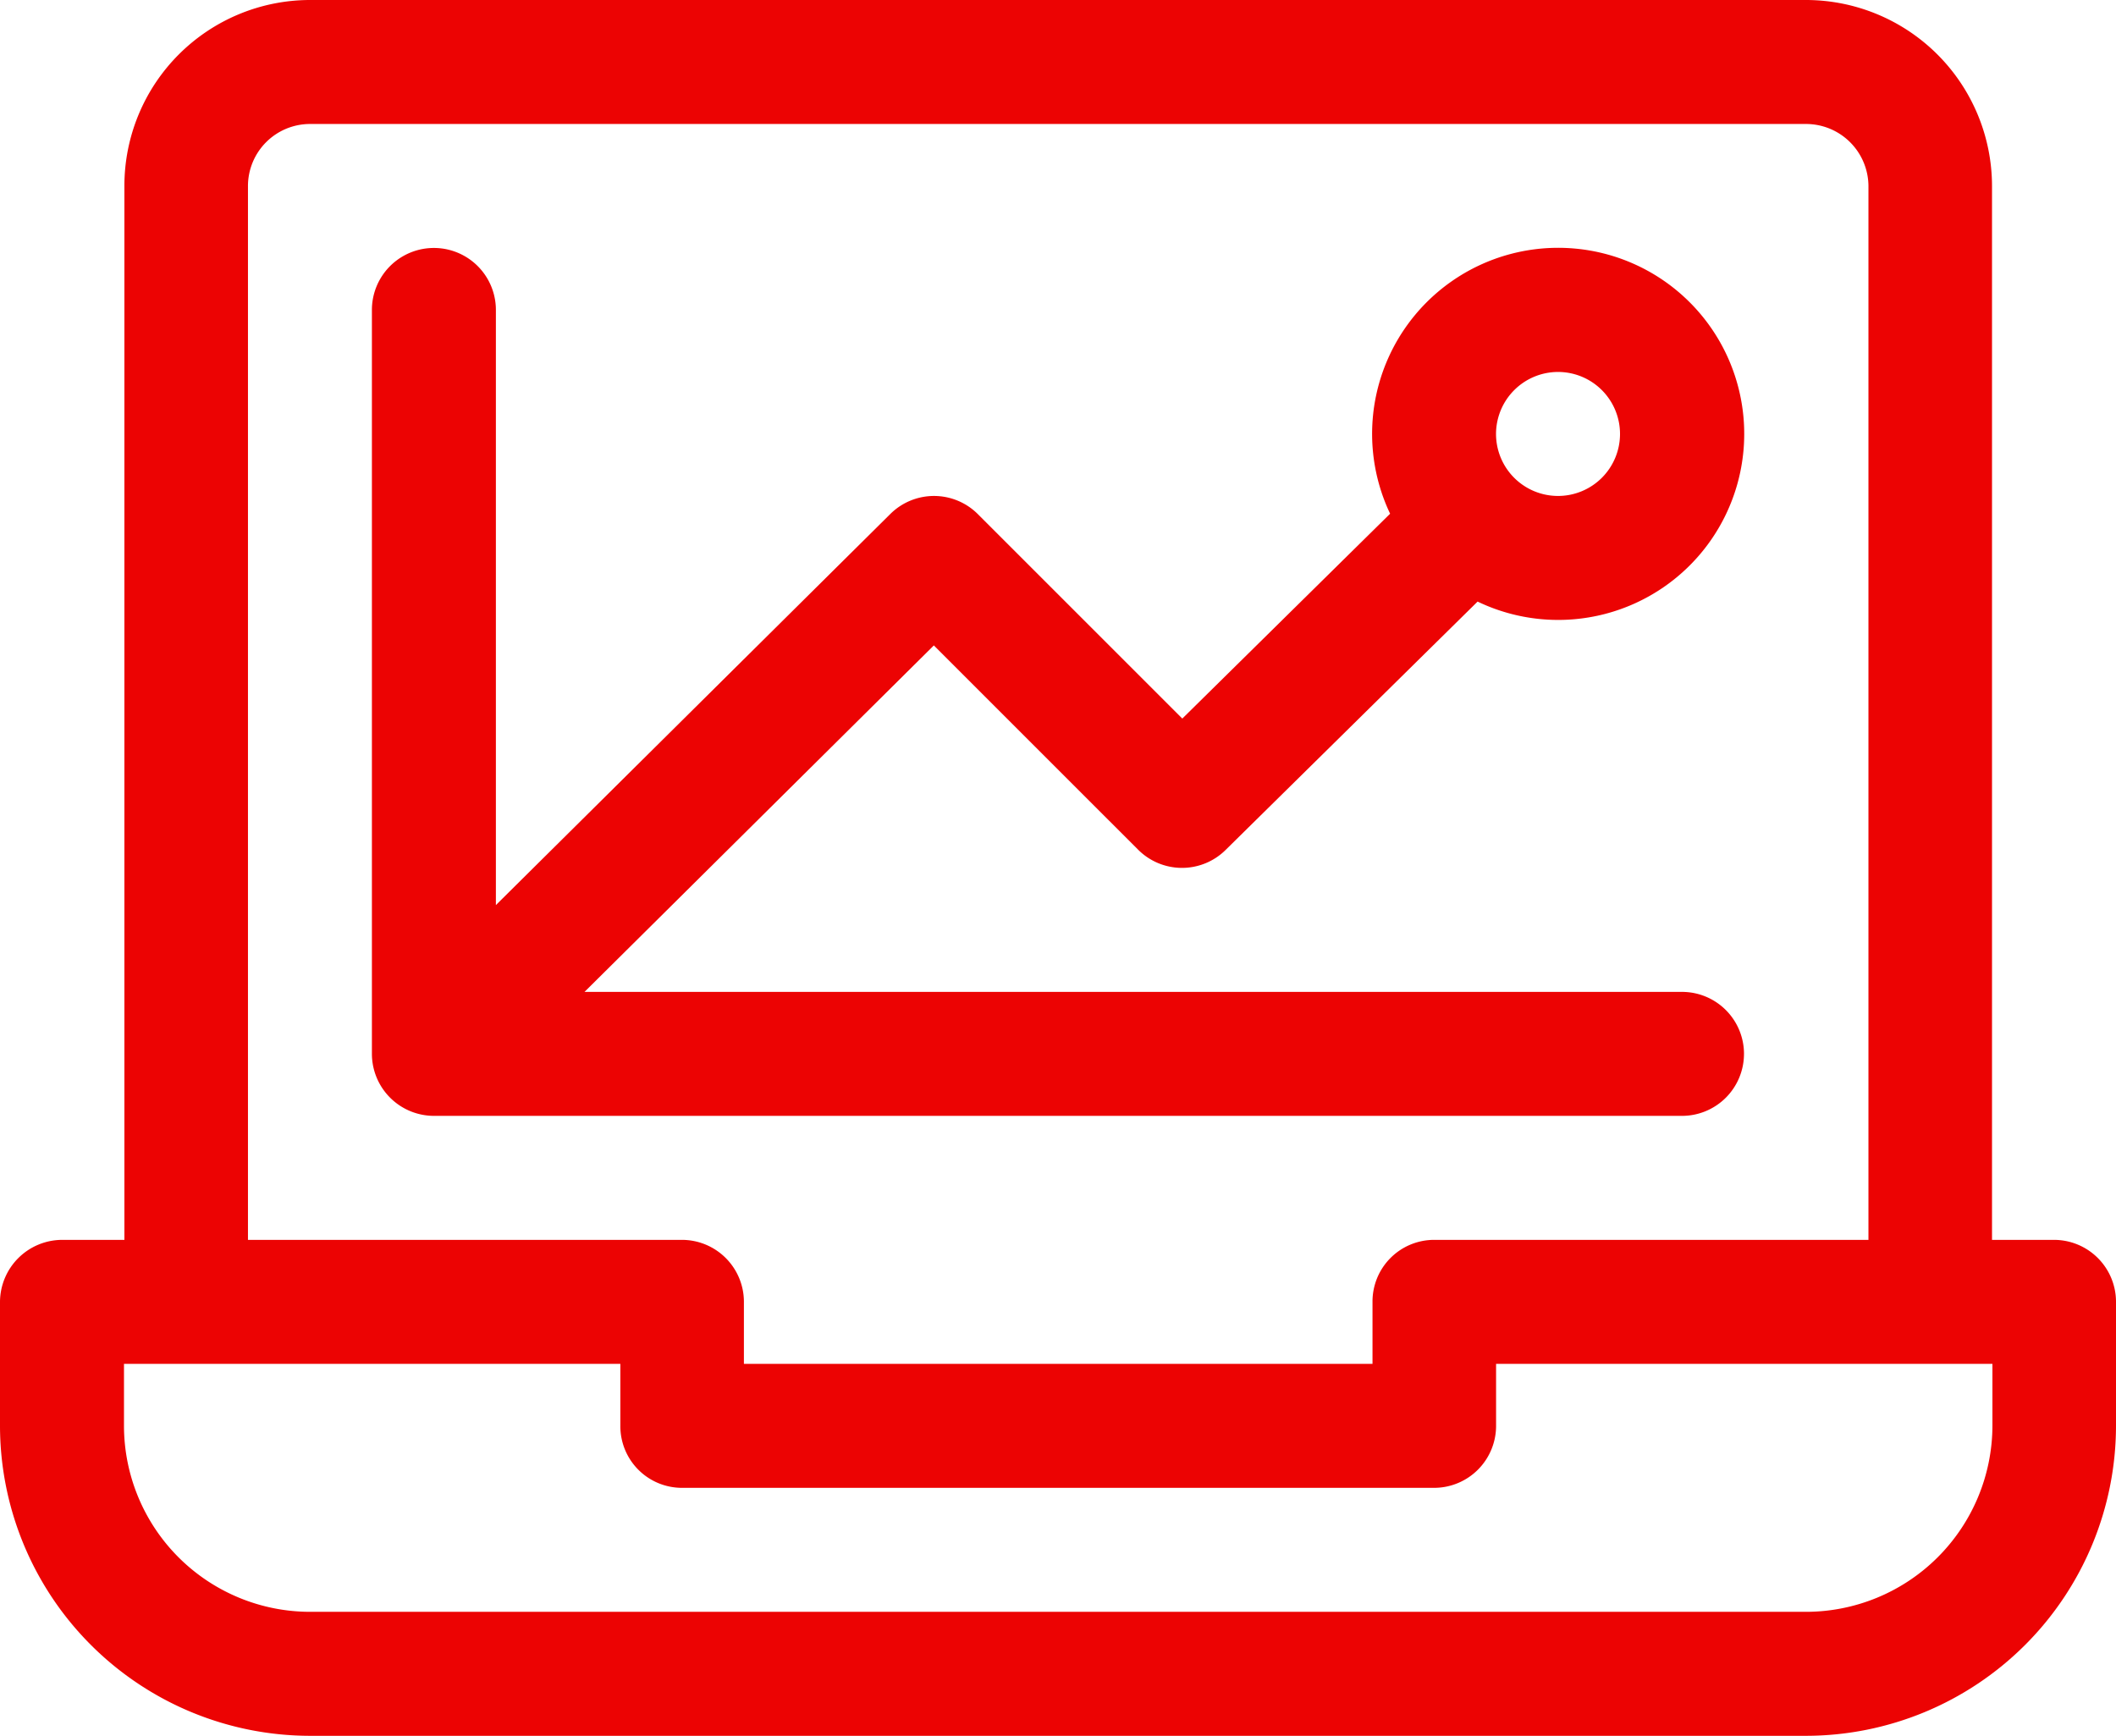
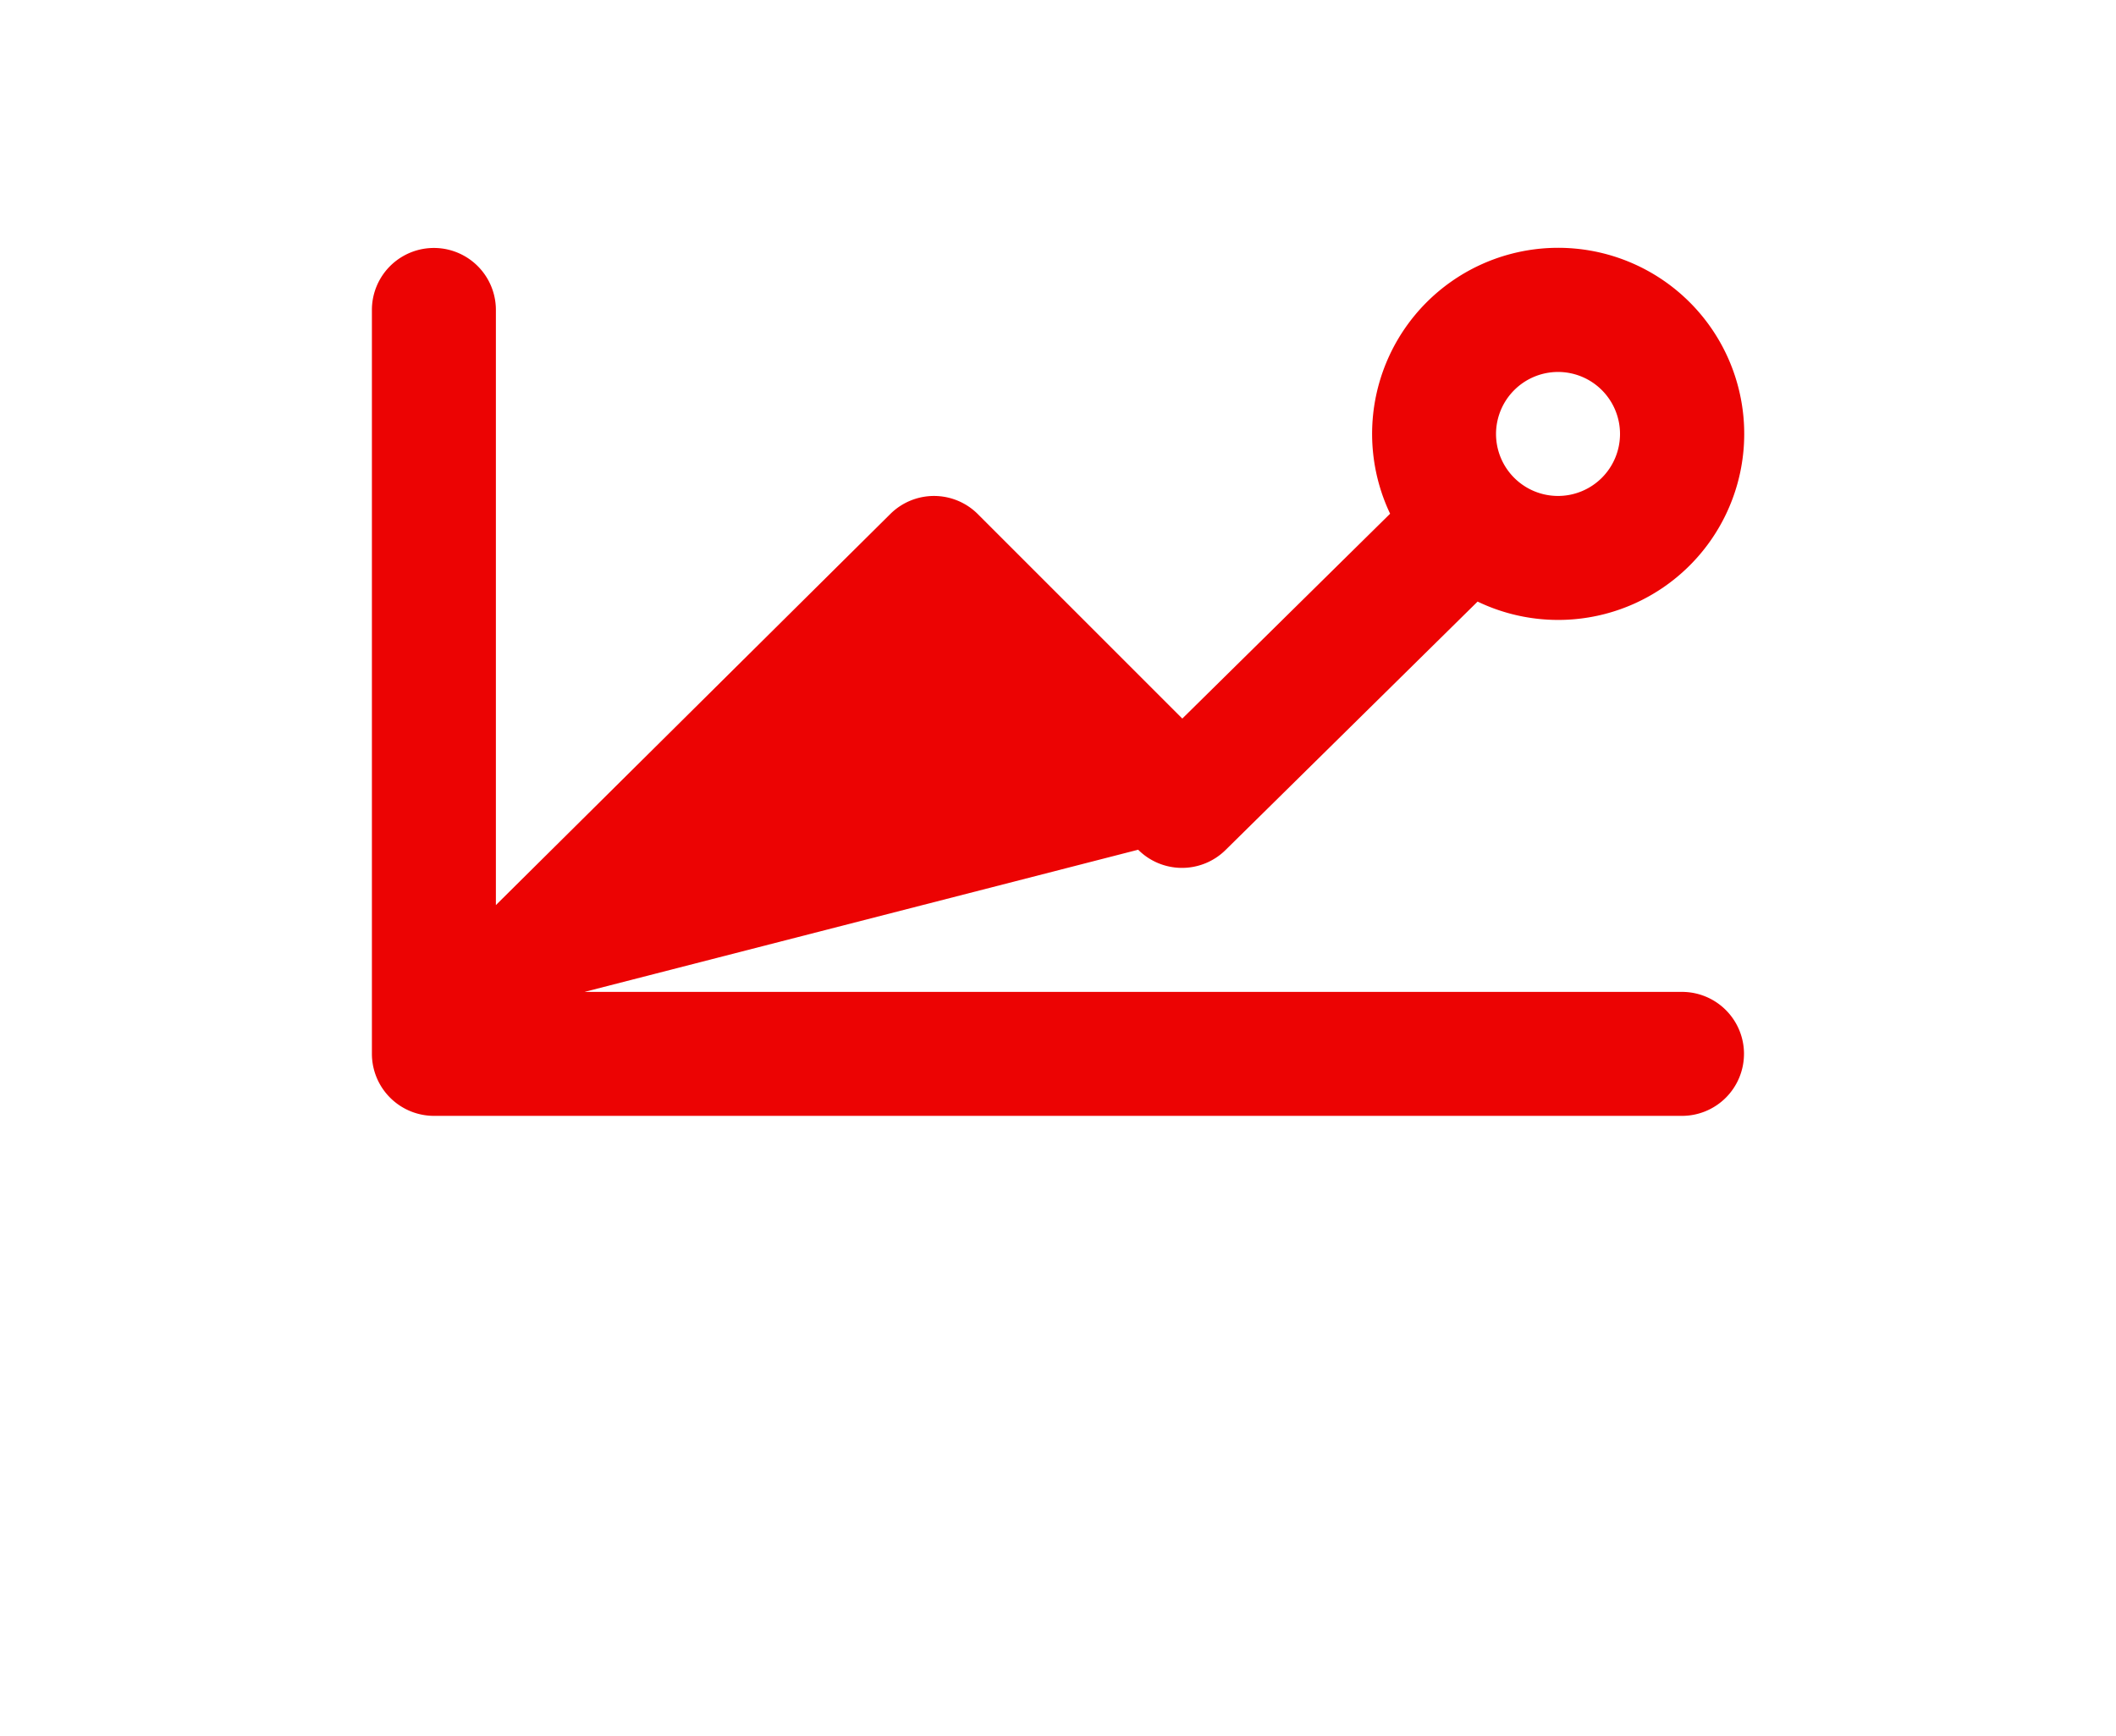
<svg xmlns="http://www.w3.org/2000/svg" id="analytics" width="128" height="105" viewBox="0 0 128 105">
-   <path id="Path_163" data-name="Path 163" d="M124.25,75H120.5V11.25A11.263,11.263,0,0,0,109.25,0H18.75A11.241,11.241,0,0,0,7.525,11.25V75H3.775A3.771,3.771,0,0,0,0,78.75v7.5A18.771,18.771,0,0,0,18.75,105h90.5A18.771,18.771,0,0,0,128,86.25v-7.5A3.75,3.75,0,0,0,124.25,75ZM15,11.25A3.755,3.755,0,0,1,18.75,7.5h90.5a3.777,3.777,0,0,1,3.775,3.75V75H86.75a3.729,3.729,0,0,0-3.725,3.75V82.5H45V78.75A3.75,3.75,0,0,0,41.25,75H15Zm105.525,75A11.285,11.285,0,0,1,109.25,97.5H18.75A11.263,11.263,0,0,1,7.5,86.25V82.5H37.526v3.75A3.728,3.728,0,0,0,41.25,90h45.5a3.75,3.75,0,0,0,3.75-3.75V82.5h30.025Zm0,0" fill="#ec0303" />
-   <path id="Path_164" data-name="Path 164" d="M173,108.75a3.75,3.75,0,0,0-3.75-3.75H102.861l21.132-20.958L136.352,96.4a3.75,3.75,0,0,0,5.284.02l15.249-15.03a11.255,11.255,0,1,0-5.292-5.315l-12.57,12.391L126.655,76.1a3.749,3.749,0,0,0-5.292-.012L97.5,99.749v-36a3.75,3.75,0,1,0-7.5,0v45a3.758,3.758,0,0,0,3.749,3.75h75.5a3.75,3.75,0,0,0,3.75-3.75ZM161.754,67.5A3.75,3.75,0,1,1,158,71.25,3.755,3.755,0,0,1,161.754,67.5Zm0,0" transform="translate(-67.503 -45)" fill="#ec0303" />
+   <path id="Path_164" data-name="Path 164" d="M173,108.75a3.75,3.75,0,0,0-3.75-3.75H102.861L136.352,96.4a3.75,3.75,0,0,0,5.284.02l15.249-15.03a11.255,11.255,0,1,0-5.292-5.315l-12.57,12.391L126.655,76.1a3.749,3.749,0,0,0-5.292-.012L97.5,99.749v-36a3.75,3.75,0,1,0-7.5,0v45a3.758,3.758,0,0,0,3.749,3.75h75.5a3.75,3.75,0,0,0,3.75-3.75ZM161.754,67.5A3.75,3.75,0,1,1,158,71.25,3.755,3.755,0,0,1,161.754,67.5Zm0,0" transform="translate(-67.503 -45)" fill="#ec0303" />
</svg>